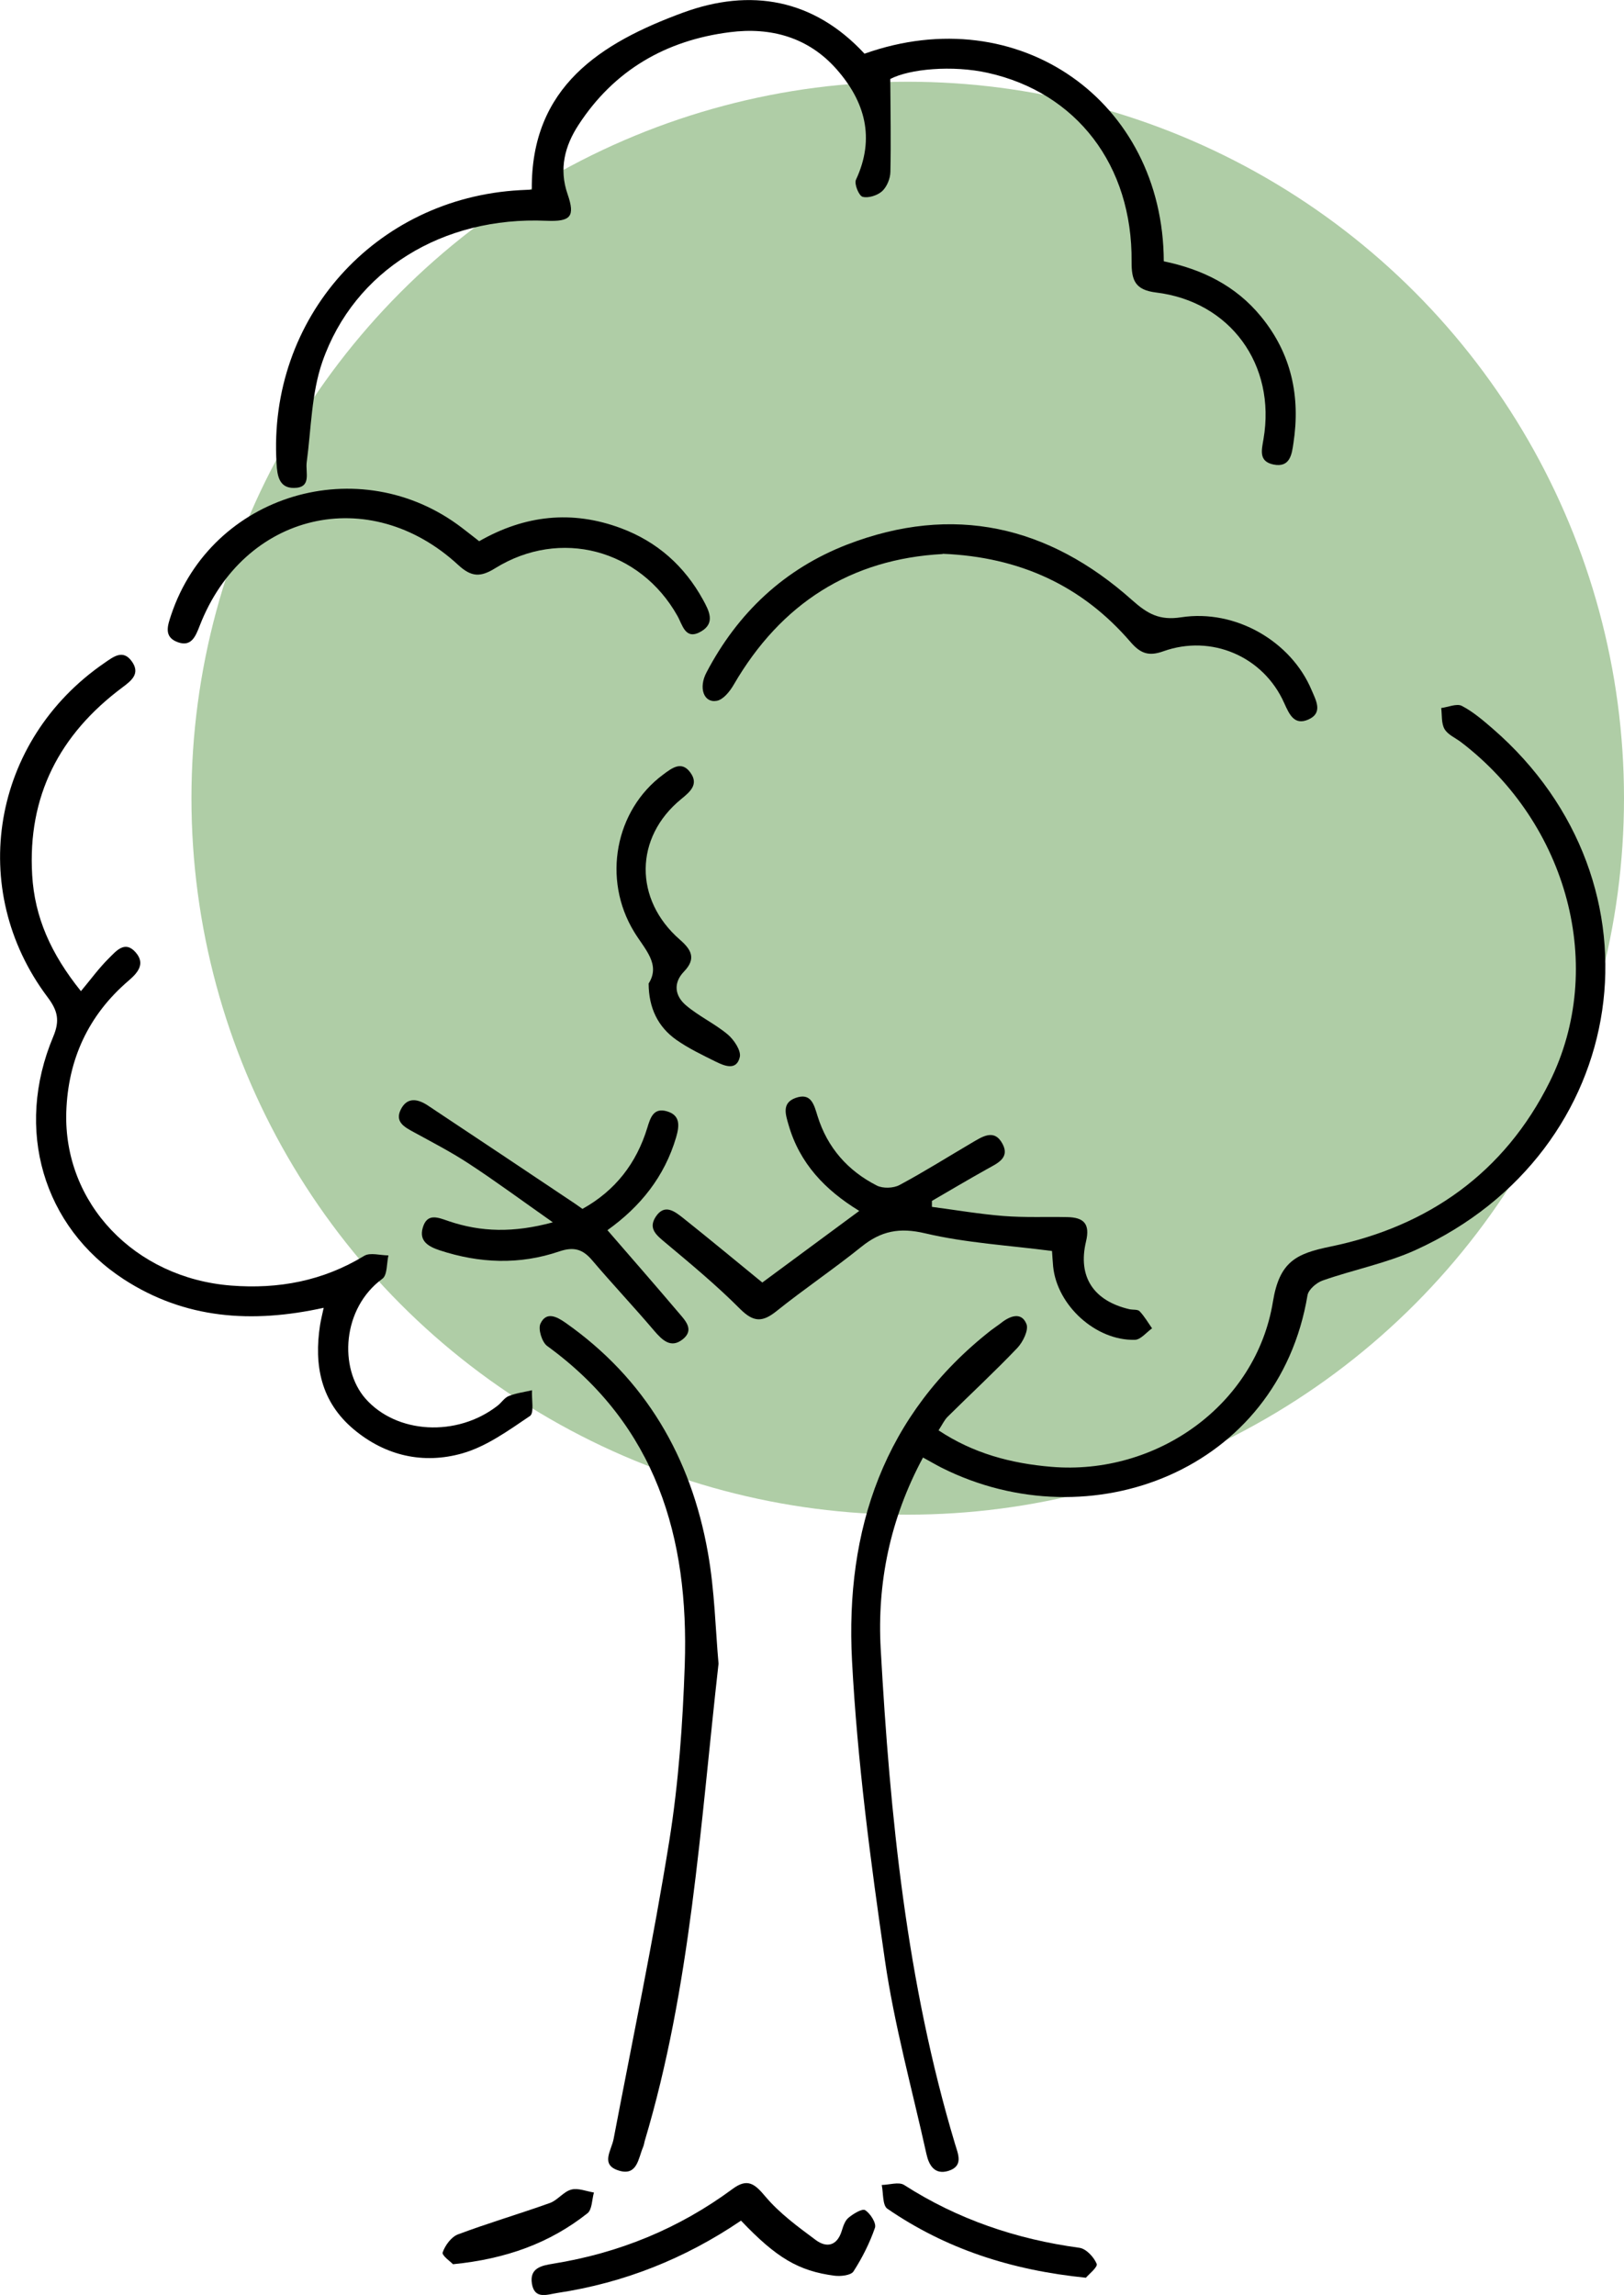
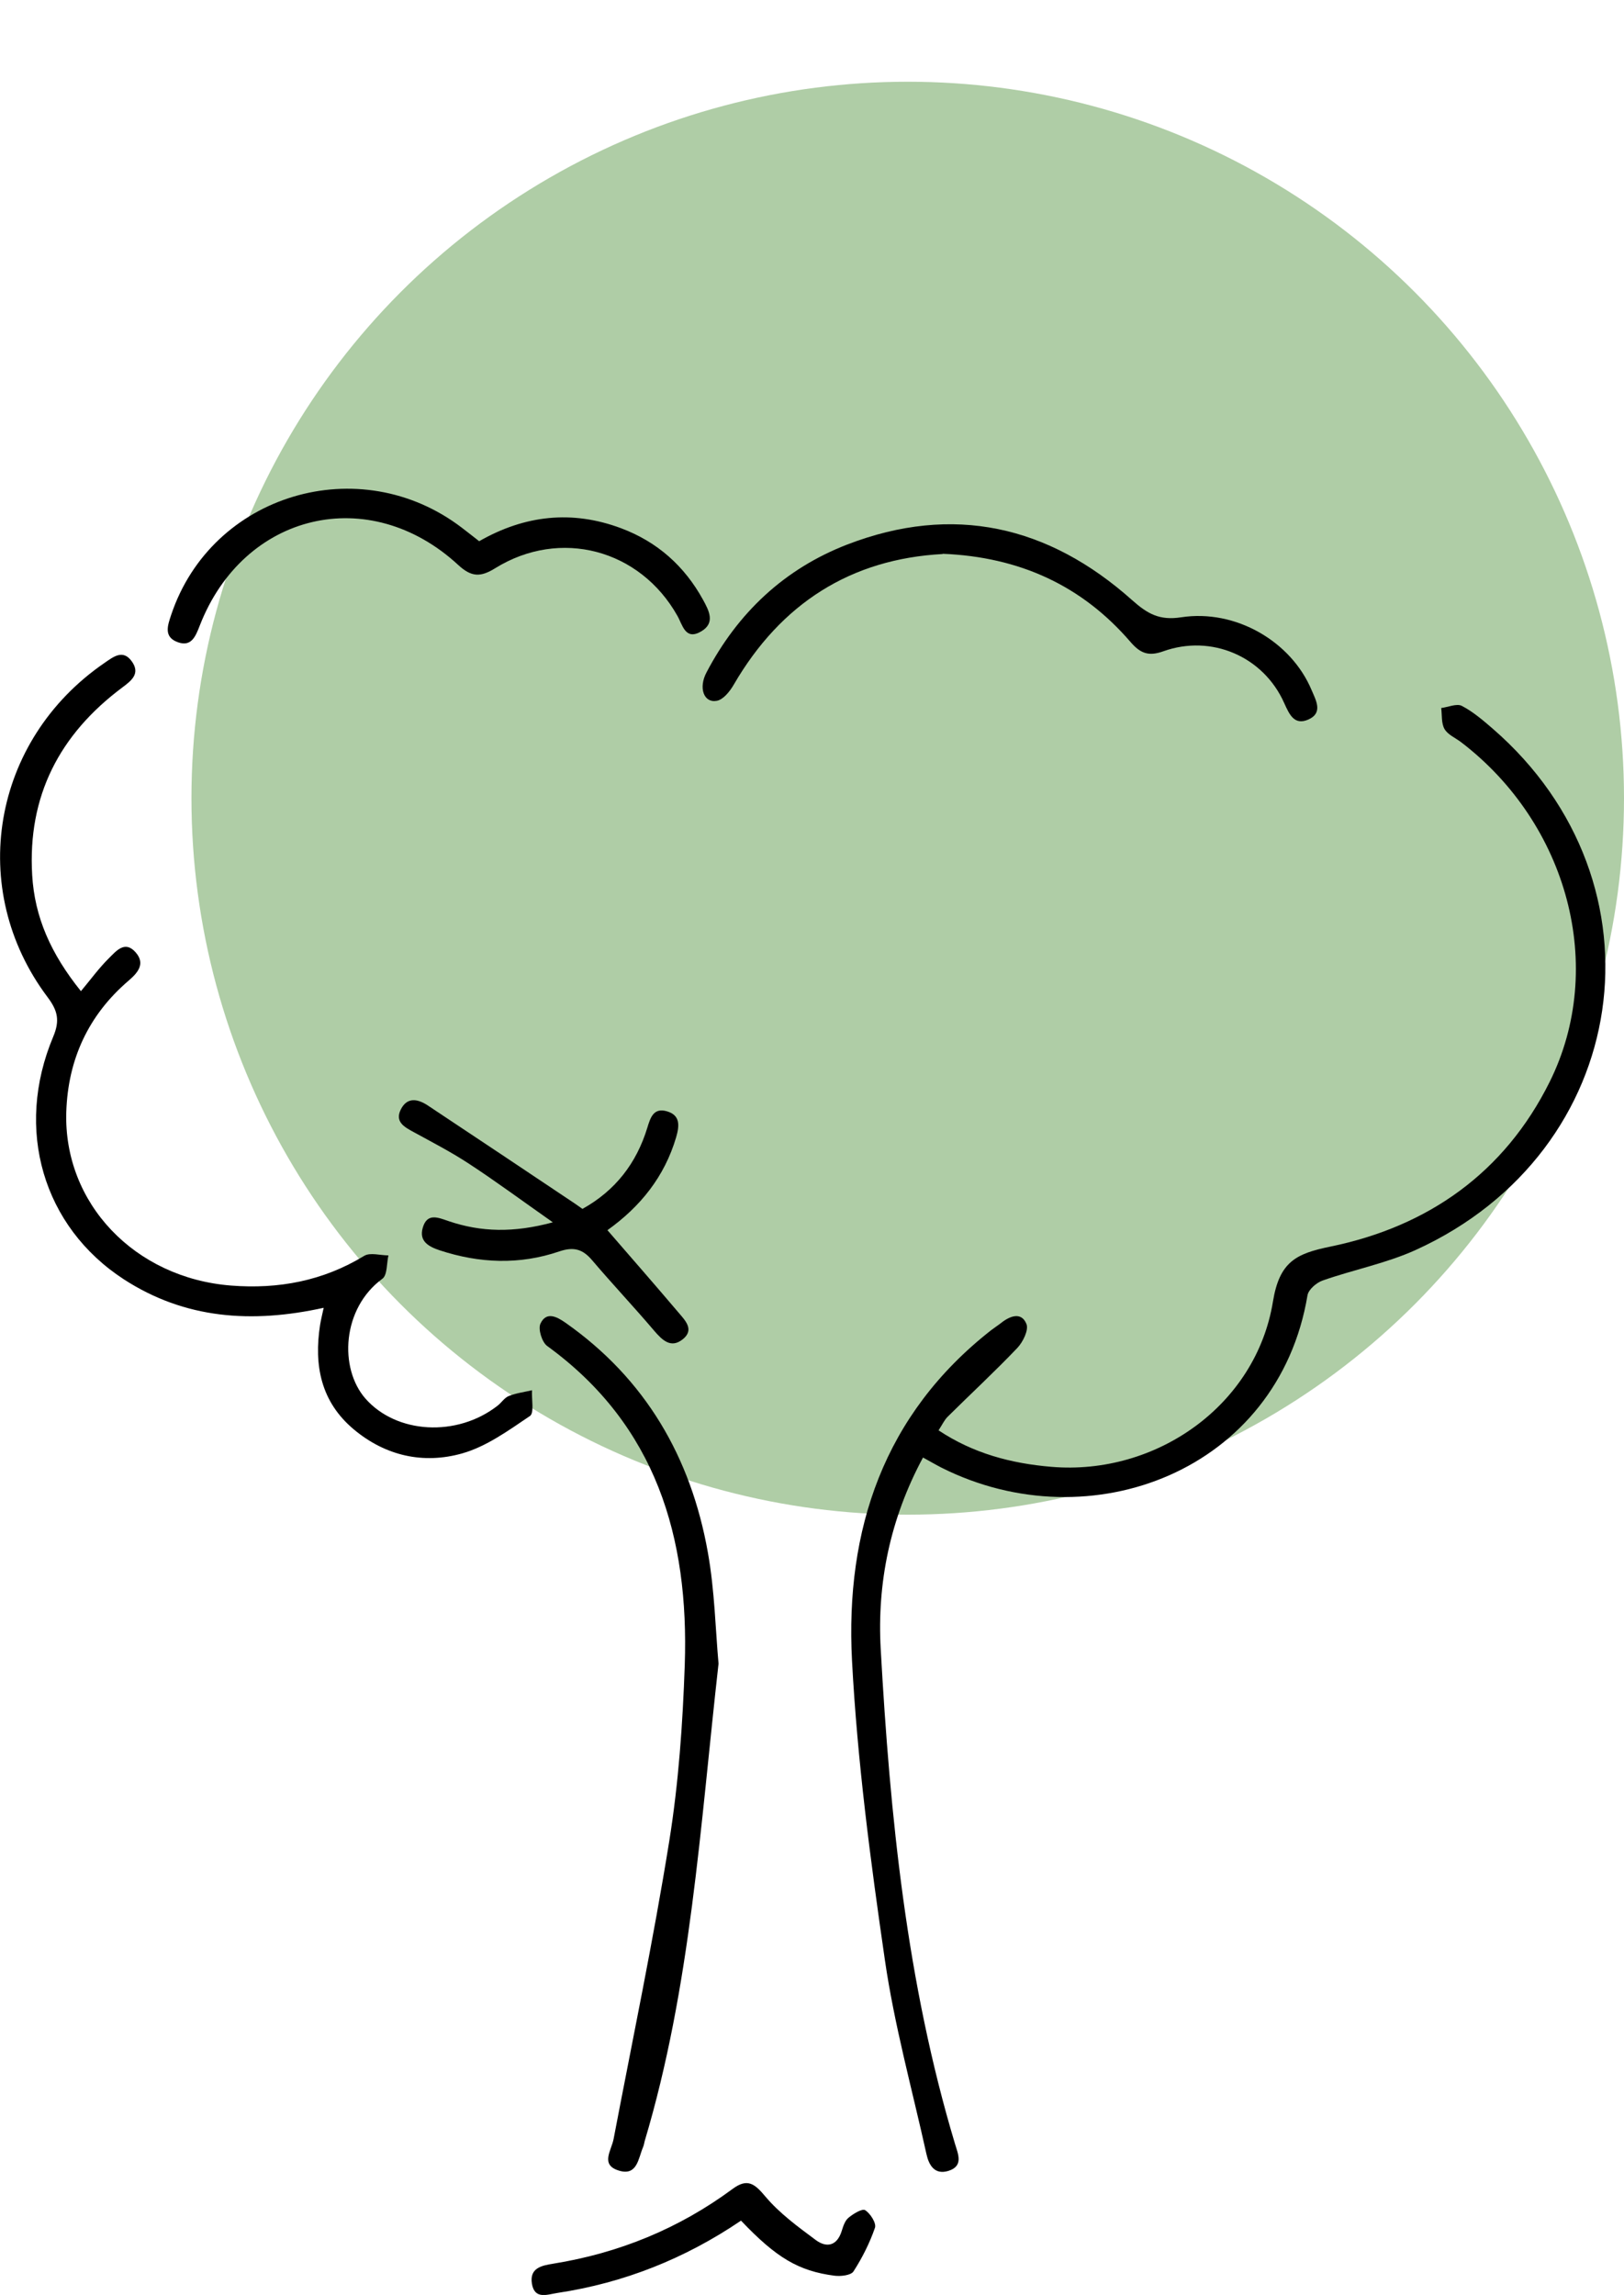
<svg xmlns="http://www.w3.org/2000/svg" width="144.29" height="203.85" viewBox="0 0 144.29 203.85">
  <defs>
    <style>.d{fill:#afcda6;}</style>
  </defs>
  <g id="a" />
  <g id="b">
    <g id="c">
      <g>
        <circle class="d" cx="80.65" cy="70.9" r="63.64" />
        <g>
          <path d="M82.01,129.46c-2.93,5.44-4.09,11.16-3.76,17.02,.83,14.85,2.3,29.64,6.61,43.98,.27,.89,.76,1.95-.6,2.37-1.23,.37-1.73-.51-1.95-1.51-1.27-5.74-2.85-11.43-3.69-17.23-1.28-8.82-2.45-17.69-2.92-26.58-.61-11.62,2.81-21.88,12.38-29.37,.3-.23,.62-.43,.92-.67,.79-.61,1.77-.94,2.2,.14,.21,.53-.31,1.59-.81,2.12-2,2.1-4.13,4.07-6.19,6.11-.3,.3-.49,.72-.81,1.21,3.08,2.05,6.44,2.94,10.01,3.24,9.32,.79,18.2-5.46,19.7-14.68,.58-3.55,2.07-4.26,5.1-4.88,8.71-1.79,15.48-6.58,19.48-14.62,5.07-10.19,1.63-22.93-7.87-30.19-.5-.38-1.18-.66-1.47-1.17-.29-.51-.21-1.23-.29-1.86,.62-.08,1.38-.42,1.83-.19,1,.52,1.88,1.28,2.74,2.02,15.86,13.75,12.37,37.57-6.84,46.31-2.62,1.19-5.53,1.75-8.26,2.71-.55,.19-1.26,.8-1.35,1.31-2.59,15.54-19.26,21.97-32.51,15.32-.51-.26-1-.55-1.66-.91Z" />
-           <path d="M79.1,7c.02,2.95,.07,5.61,.01,8.27-.01,.59-.31,1.32-.73,1.71-.42,.38-1.23,.64-1.74,.5-.33-.09-.76-1.15-.59-1.51,1.73-3.71,.8-6.96-1.73-9.83-2.5-2.83-5.84-3.75-9.48-3.28-5.68,.72-10.29,3.38-13.45,8.25-1.21,1.86-1.74,3.89-.96,6.14,.69,2,.28,2.45-1.9,2.36-9.17-.4-17.05,4.38-19.89,12.53-.97,2.8-.99,5.93-1.39,8.92-.12,.93,.47,2.27-1.14,2.28-1.33,.01-1.48-1.12-1.54-2.19-.78-12.88,8.74-23.55,21.64-24.26,.31-.02,.62-.03,1.04-.05-.09-9.15,6.15-13.04,13.44-15.72,6-2.2,11.61-1.22,16.12,3.65,13.71-4.88,26.54,4.22,26.59,18.44,3.38,.7,6.39,2.15,8.65,4.92,2.7,3.3,3.5,7.1,2.87,11.23-.14,.95-.28,2.21-1.78,1.9-1.32-.28-1.05-1.26-.88-2.26,1.13-6.6-2.95-12.22-9.55-13.02-1.86-.23-2.18-1.08-2.17-2.74,.08-8.57-4.89-15.02-12.78-16.77-3.15-.7-6.96-.35-8.67,.55Z" />
          <path d="M28.78,116.16c-6.42,1.42-12.35,.99-17.77-2.52-7.19-4.67-9.74-13.33-6.28-21.56,.6-1.43,.4-2.3-.49-3.49-7.24-9.61-4.96-22.85,5.05-29.71,.79-.54,1.64-1.24,2.43-.12,.77,1.09-.06,1.71-.86,2.31-5.57,4.16-8.42,9.64-8,16.67,.22,3.72,1.65,6.97,4.33,10.3,.87-1.04,1.61-2.06,2.48-2.92,.63-.62,1.42-1.62,2.37-.54,.89,1,.24,1.8-.63,2.54-3.56,3.05-5.37,6.99-5.52,11.64-.26,8.12,6.08,14.76,14.64,15.43,4.22,.33,8.17-.41,11.83-2.64,.53-.32,1.42-.04,2.15-.04-.16,.71-.09,1.74-.53,2.07-3.6,2.63-3.87,7.96-1.51,10.65,2.75,3.13,8.12,3.45,11.74,.63,.35-.27,.61-.71,1-.86,.65-.26,1.37-.35,2.06-.51-.05,.79,.21,2.03-.19,2.29-1.9,1.28-3.86,2.71-6.02,3.32-3.43,.97-6.8,.23-9.62-2.13-2.93-2.45-3.56-5.69-3-9.29,.07-.42,.17-.84,.32-1.52Z" />
          <path d="M63.84,147.78c-1.64,14.56-2.47,28.73-6.56,42.4-.05,.18-.07,.38-.15,.55-.42,.99-.51,2.56-2.12,2.08-1.72-.51-.68-1.79-.49-2.83,1.68-8.81,3.52-17.59,4.94-26.43,.83-5.17,1.2-10.43,1.38-15.67,.38-11.3-2.53-21.28-12.22-28.32-.47-.34-.83-1.51-.6-1.99,.51-1.09,1.42-.64,2.22-.08,7.12,5,11.15,11.96,12.65,20.39,.61,3.4,.68,6.91,.95,9.89Z" />
-           <path d="M76.33,107.55c-3.03-1.85-5.28-4.22-6.26-7.61-.28-.96-.62-1.96,.6-2.41,1.4-.51,1.65,.58,1.97,1.61,.87,2.8,2.69,4.86,5.27,6.17,.54,.27,1.47,.24,2.01-.05,2.17-1.16,4.26-2.48,6.39-3.73,.93-.54,2.02-1.32,2.76,.07,.68,1.26-.47,1.74-1.37,2.24-1.64,.92-3.27,1.88-4.9,2.83v.53c2.12,.28,4.23,.64,6.35,.81,1.89,.15,3.79,.06,5.69,.1,1.44,.03,2.03,.58,1.65,2.17-.75,3.14,.68,5.27,3.85,6.01,.31,.07,.74,0,.91,.18,.43,.45,.75,1.01,1.11,1.52-.51,.36-1.01,1.01-1.53,1.02-3.47,.09-6.91-3.05-7.26-6.51-.05-.5-.07-1-.1-1.38-3.82-.5-7.62-.71-11.27-1.57-2.29-.54-3.92-.21-5.66,1.19-2.46,1.98-5.09,3.75-7.56,5.73-1.23,.98-2.02,.99-3.2-.18-2.09-2.1-4.38-4-6.65-5.9-.8-.67-1.56-1.25-.87-2.31,.78-1.19,1.68-.48,2.42,.1,2.36,1.88,4.69,3.81,7.05,5.74,2.79-2.06,5.63-4.16,8.6-6.35Z" />
          <path d="M83.76,49.21c-8.16,.44-14.37,4.38-18.57,11.61-.34,.59-.93,1.33-1.51,1.43-1.14,.21-1.64-1.14-.91-2.52,2.78-5.3,6.92-9.2,12.5-11.36,9.42-3.63,17.9-1.68,25.32,4.94,1.37,1.22,2.43,1.82,4.36,1.52,4.84-.74,9.77,2.15,11.58,6.46,.38,.9,1.05,2.03-.28,2.62-1.25,.55-1.69-.44-2.15-1.46-1.84-4.14-6.46-6.13-10.74-4.6-1.29,.46-2.02,.21-2.91-.82-4.31-5.01-9.85-7.56-16.69-7.84Z" />
          <path d="M42.58,48.07c4.04-2.31,8.24-2.78,12.6-1.15,3.21,1.2,5.63,3.35,7.28,6.35,.52,.95,1.13,2.07-.17,2.82-1.41,.82-1.64-.58-2.11-1.4-3.33-5.9-10.41-7.79-16.18-4.22-1.29,.8-2.1,.81-3.28-.28-7.91-7.31-19.08-4.66-22.98,5.4-.37,.95-.75,1.91-1.98,1.44-1.25-.47-.85-1.51-.55-2.42,3.6-10.74,16.75-14.67,25.83-7.73,.5,.38,.99,.77,1.53,1.19Z" />
          <path d="M49.13,108.58c-2.75-1.93-5.06-3.64-7.46-5.21-1.58-1.04-3.27-1.91-4.93-2.82-.83-.45-1.67-.91-1.13-2,.58-1.16,1.55-.92,2.41-.35,4.36,2.89,8.71,5.8,13.06,8.71,.21,.14,.41,.29,.67,.47,2.92-1.62,4.8-4.06,5.76-7.2,.28-.92,.56-1.81,1.74-1.47,1.21,.35,1.12,1.29,.82,2.32-1.03,3.48-3.16,6.14-6.1,8.24,2.13,2.46,4.23,4.86,6.29,7.29,.6,.71,1.48,1.55,.39,2.41-1.04,.82-1.8,.08-2.53-.77-1.8-2.12-3.71-4.14-5.51-6.26-.84-.99-1.64-1.22-2.93-.78-3.52,1.2-7.08,1.06-10.61-.1-.96-.32-1.86-.79-1.51-2,.39-1.37,1.39-.9,2.31-.59,2.87,.97,5.75,1.05,9.26,.1Z" />
          <path d="M65.85,197.24c-5,3.39-10.42,5.54-16.32,6.43-.91,.14-2.03,.61-2.27-.82-.22-1.37,.81-1.61,1.9-1.78,5.84-.94,11.17-3.12,15.93-6.64,1.3-.96,1.94-.49,2.9,.66,1.26,1.5,2.9,2.7,4.49,3.88,.97,.72,1.9,.52,2.31-.82,.13-.42,.29-.91,.6-1.16,.42-.35,1.22-.84,1.48-.67,.46,.29,1.01,1.16,.87,1.56-.47,1.36-1.13,2.67-1.91,3.88-.23,.35-1.13,.45-1.69,.38-3.2-.42-5.17-1.6-8.29-4.88Z" />
-           <path d="M57.63,87.36c1.09-1.72-.35-3.04-1.29-4.59-2.86-4.69-1.68-10.81,2.57-13.96,.78-.58,1.65-1.28,2.44-.17,.74,1.03-.02,1.68-.83,2.34-4.16,3.4-4.21,8.92-.11,12.49,1.04,.9,1.45,1.7,.36,2.83-.99,1.03-.8,2.17,.18,3,1.14,.97,2.55,1.62,3.7,2.58,.56,.47,1.21,1.44,1.08,2.01-.29,1.25-1.37,.79-2.16,.4-1.19-.59-2.4-1.17-3.47-1.92-1.65-1.16-2.46-2.85-2.47-5Z" />
-           <path d="M96.48,202.32c-6.71-.68-12.48-2.59-17.64-6.13-.44-.3-.35-1.39-.5-2.11,.67-.01,1.52-.3,1.99,0,4.77,3.06,9.98,4.82,15.57,5.58,.6,.08,1.29,.82,1.54,1.43,.11,.28-.73,.95-.96,1.23Z" />
-           <path d="M40.24,201.11c-.19-.2-1.01-.78-.91-1.04,.22-.63,.77-1.38,1.36-1.6,2.69-1.01,5.46-1.82,8.17-2.79,.69-.25,1.21-1.01,1.9-1.19,.6-.16,1.33,.15,2.01,.26-.18,.63-.16,1.51-.57,1.84-3.35,2.65-7.22,4.06-11.95,4.53Z" />
        </g>
      </g>
    </g>
  </g>
</svg>